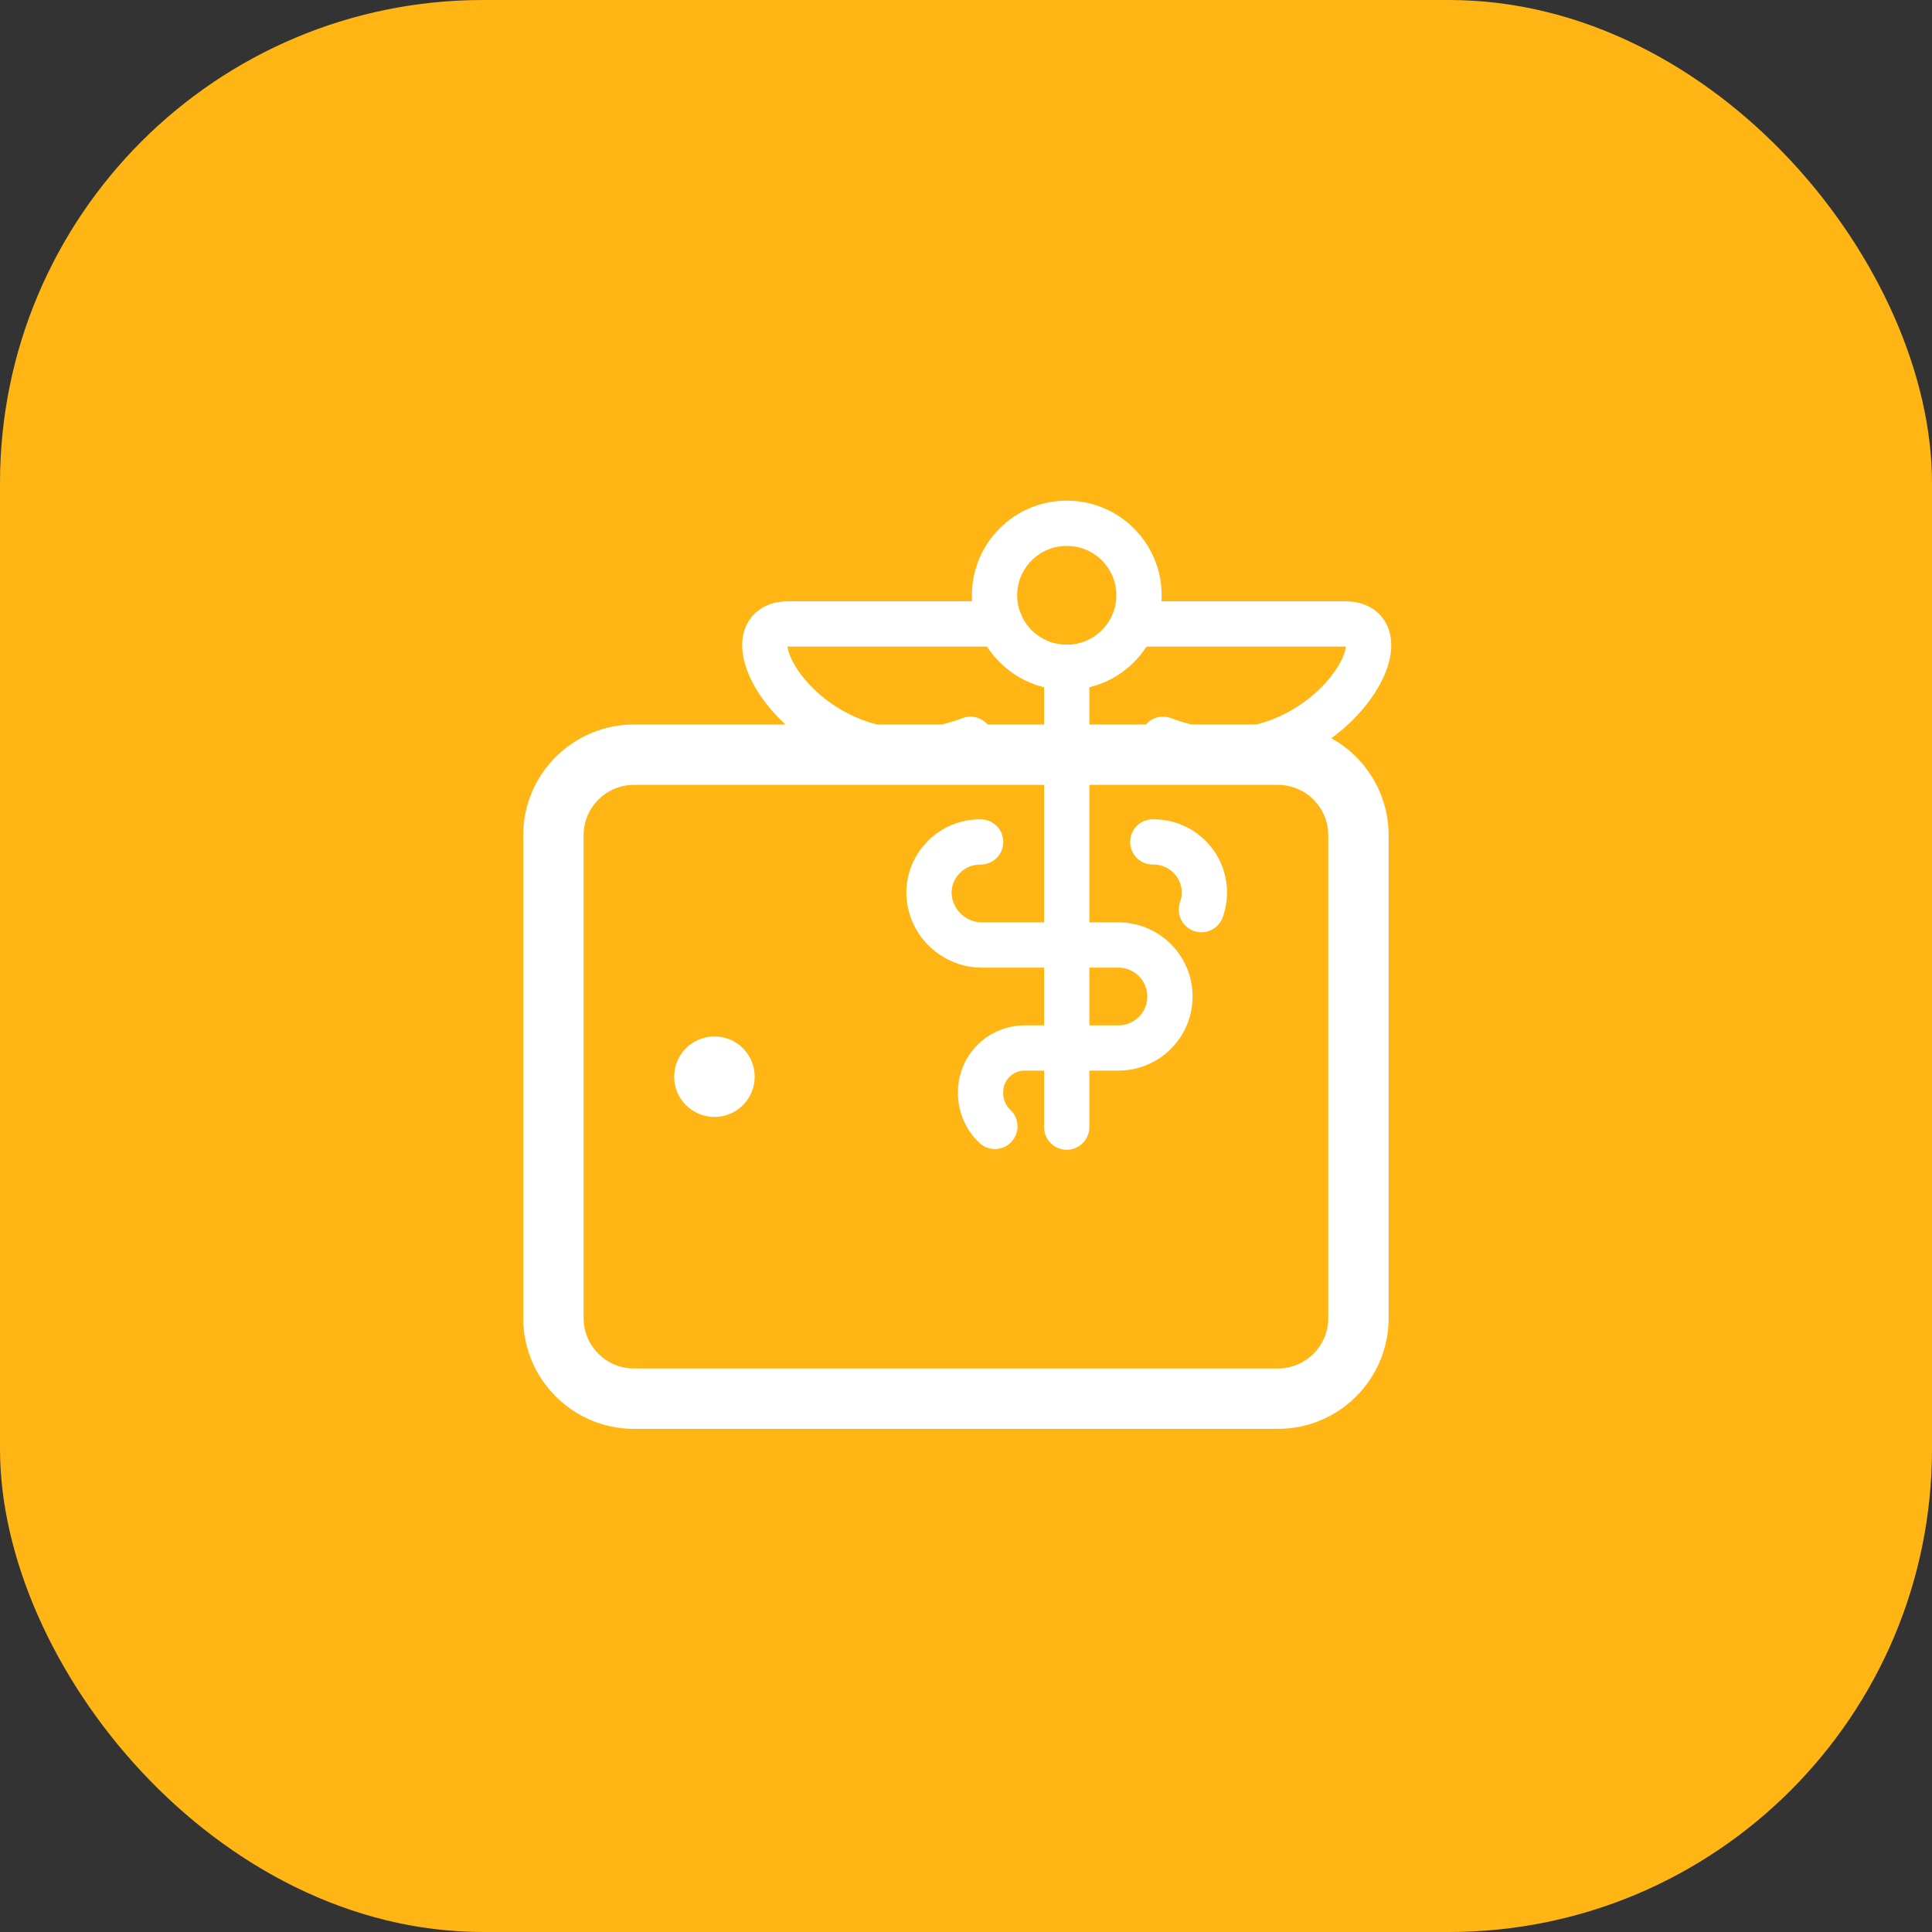
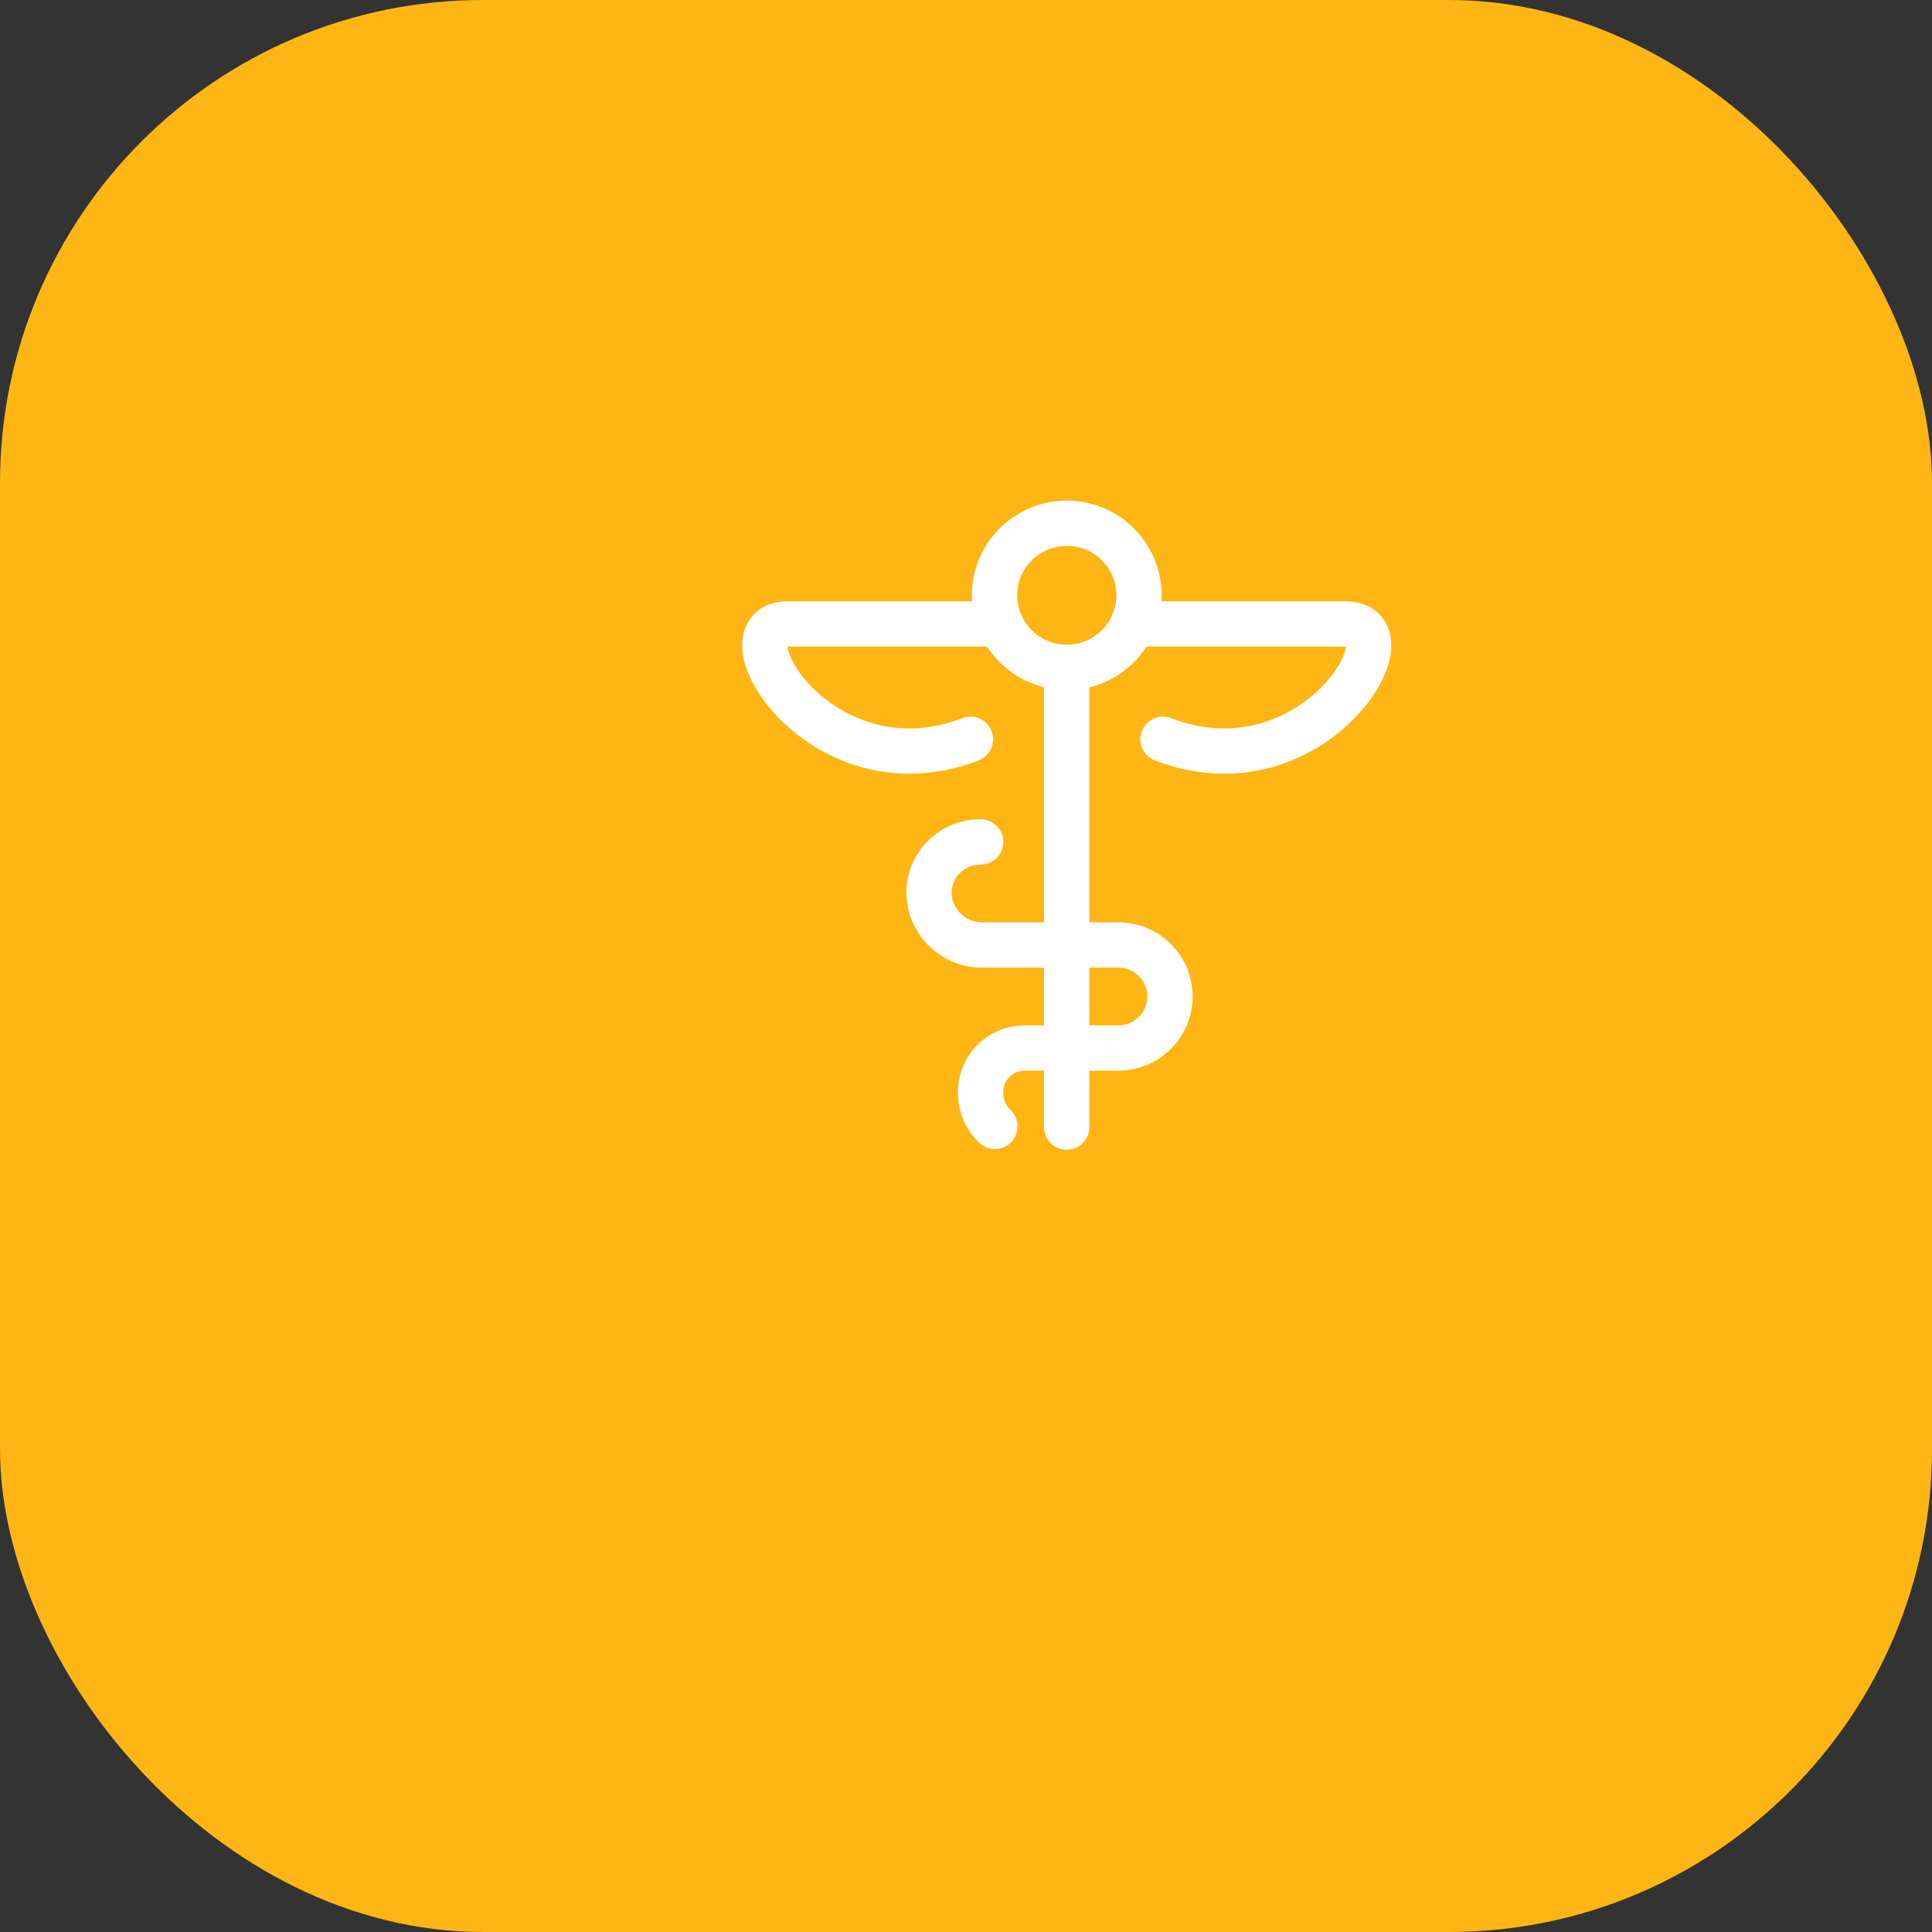
<svg xmlns="http://www.w3.org/2000/svg" width="64" height="64" viewBox="0 0 64 64" fill="none">
  <rect x="0" y="0" width="64" height="64" fill="#333333" stroke="none" />
  <rect width="64" height="64" rx="16" fill="#FFB614" />
-   <path d="M46 43.667L46 27.667C46 25.645 44.355 24 42.333 24L21 24C18.978 24 17.333 25.645 17.333 27.667L17.333 43.667C17.333 45.689 18.978 47.333 21 47.333L42.333 47.333C44.355 47.333 46 45.689 46 43.667ZM21 45.333C20.081 45.333 19.333 44.586 19.333 43.667L19.333 27.667C19.333 26.747 20.081 26 21 26L42.333 26C43.253 26 44 26.747 44 27.667L44 43.667C44 44.586 43.253 45.333 42.333 45.333L21 45.333ZM23.667 37C22.93 37 22.333 36.403 22.333 35.667C22.333 34.93 22.93 34.333 23.667 34.333C24.403 34.333 25 34.93 25 35.667C25 36.403 24.403 37 23.667 37Z" fill="white" />
  <path d="M35.338 22.106C36.66 22.106 37.731 21.037 37.731 19.72C37.731 18.402 36.66 17.334 35.338 17.334C34.017 17.334 32.945 18.402 32.945 19.72C32.945 21.037 34.017 22.106 35.338 22.106Z" stroke="white" stroke-width="1.5" stroke-linecap="round" stroke-linejoin="round" />
-   <path d="M38.188 27.89C38.739 27.881 39.261 28.143 39.582 28.591C39.904 29.038 39.985 29.615 39.798 30.133" stroke="white" stroke-width="1.5" stroke-linecap="round" stroke-linejoin="round" />
  <path d="M35.336 22.106L35.336 37.337" stroke="white" stroke-width="1.5" stroke-linecap="round" stroke-linejoin="round" />
  <path d="M37.531 20.668L44.564 20.668C46.951 20.668 43.494 26.404 38.527 24.49" stroke="white" stroke-width="1.5" stroke-linecap="round" stroke-linejoin="round" />
  <path d="M33.14 20.668L26.108 20.668C23.723 20.668 27.178 26.404 32.146 24.49" stroke="white" stroke-width="1.5" stroke-linecap="round" stroke-linejoin="round" />
  <path d="M32.484 27.891C31.551 27.881 30.786 28.627 30.773 29.558C30.778 30.504 31.535 31.277 32.484 31.304L37.045 31.304C37.99 31.304 38.756 32.067 38.756 33.01C38.756 33.952 37.99 34.716 37.045 34.716L33.91 34.716C33.103 34.734 32.465 35.401 32.483 36.205C32.481 36.624 32.652 37.025 32.957 37.313" stroke="white" stroke-width="1.5" stroke-linecap="round" stroke-linejoin="round" />
</svg>